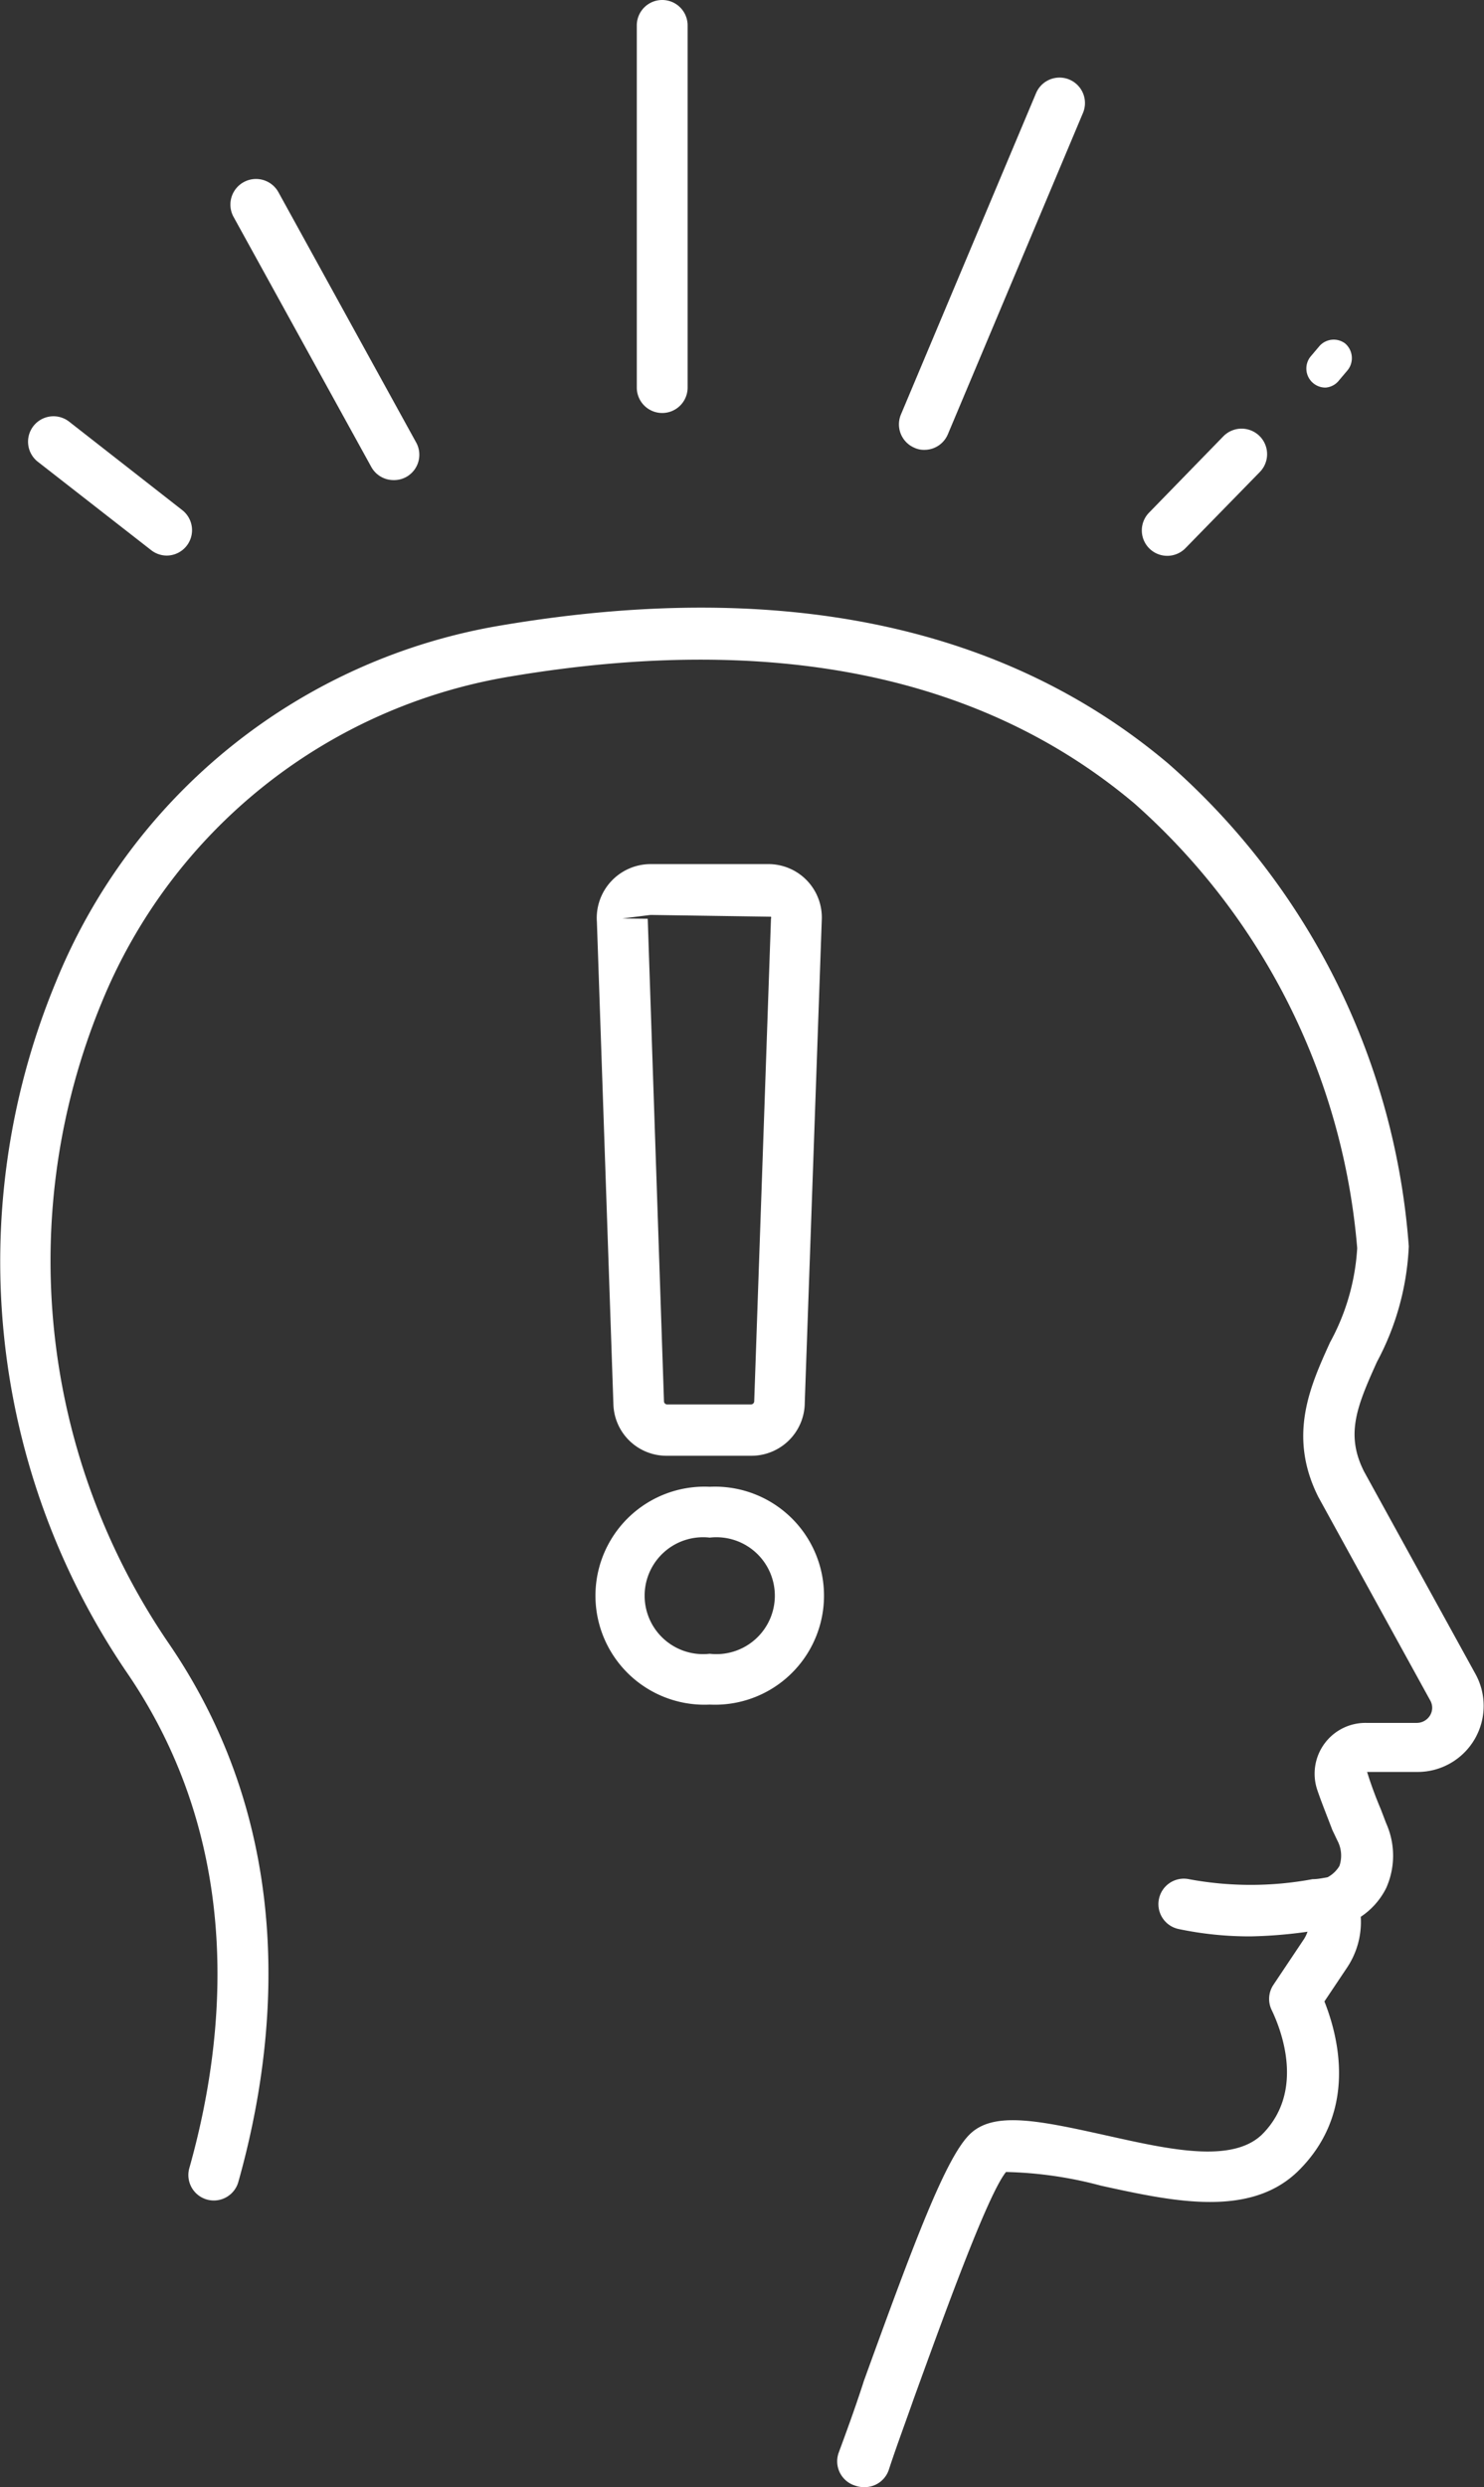
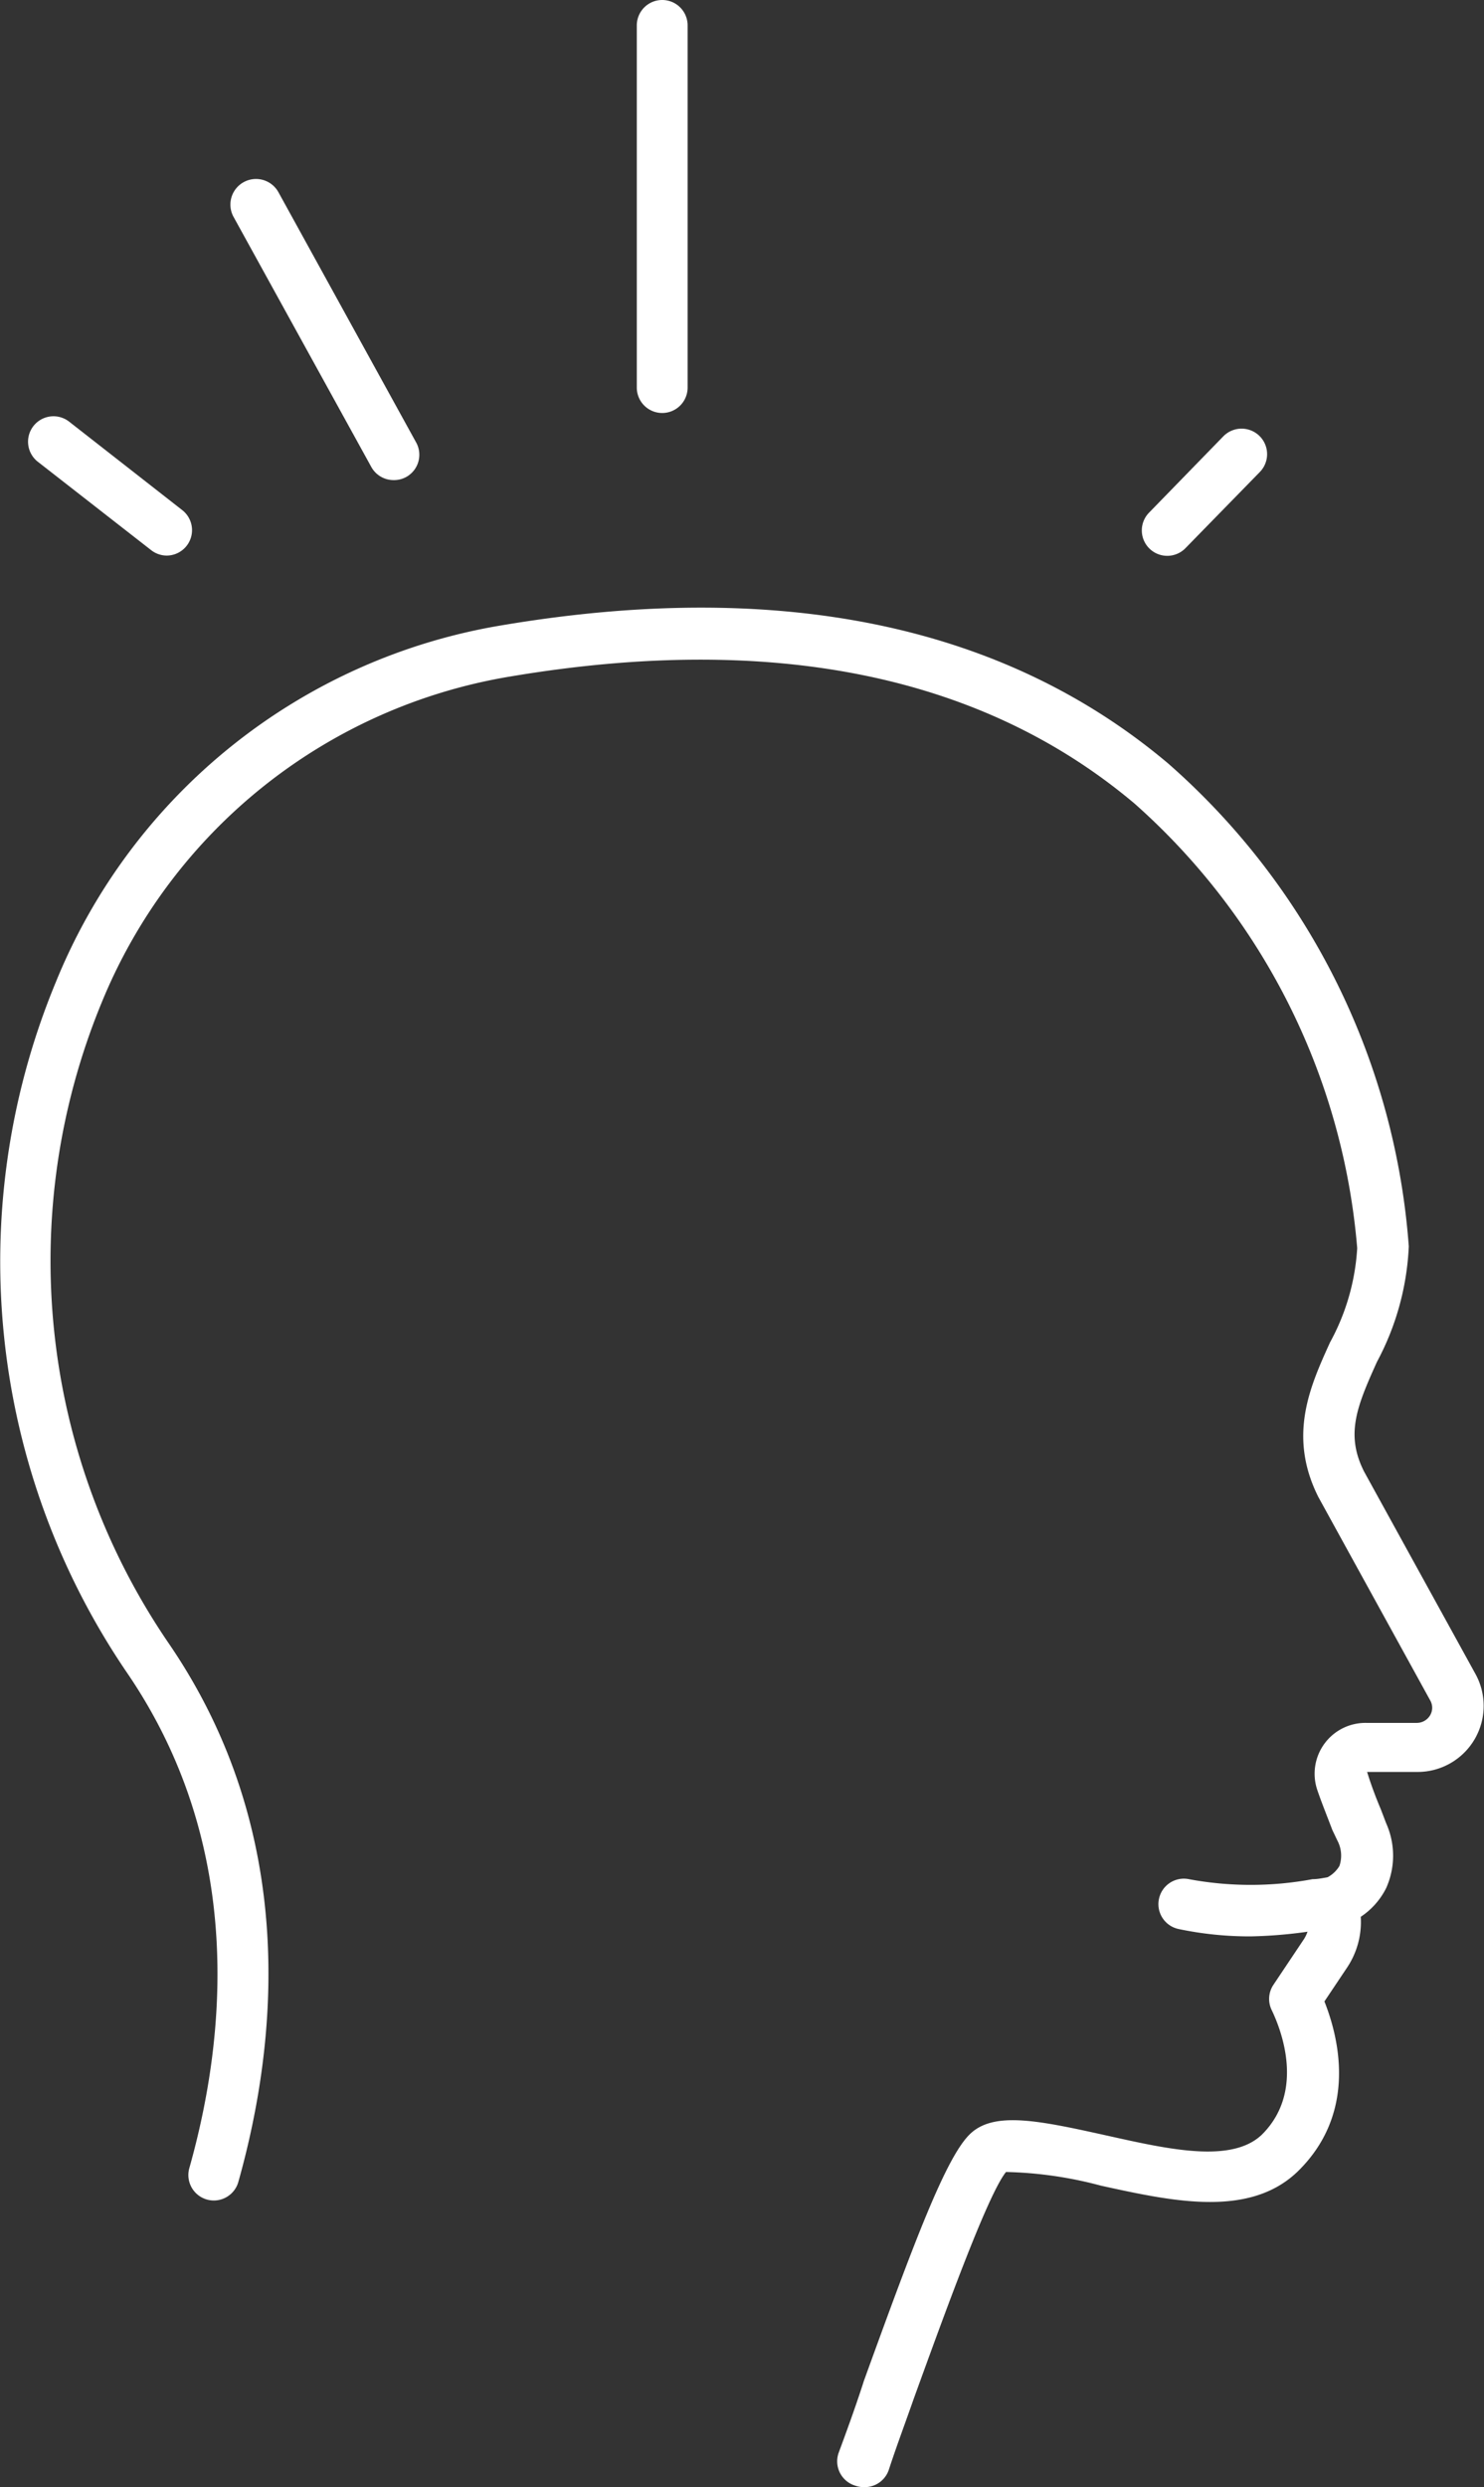
<svg xmlns="http://www.w3.org/2000/svg" viewBox="0 0 58.4 97.86">
  <rect x="0" y="0" width="58.4" height="97.86" fill="#333333" stroke="none" />
  <defs>
    <style>.cls-1{fill:#fff;}</style>
  </defs>
  <title>Ic-Home-posgrados2</title>
  <g id="Capa_2" data-name="Capa 2">
    <g id="Layer_1" data-name="Layer 1">
      <path class="cls-1" d="M34,97.86a1,1,0,0,1-.35-.06A1,1,0,0,1,33,96.52c.34-.92.69-1.88,1-2.85,1.95-5.38,3.2-8.73,4.15-9.68s2.76-.55,5.51.06c2.38.53,4.82,1.07,6-.06,1.73-1.72.73-4.18.39-4.89a1,1,0,0,1,.06-1l1.19-1.78a1.27,1.27,0,0,0,.15-1.12,1,1,0,0,1,.06-.77,1,1,0,0,1,.59-.5h0a1.21,1.21,0,0,0,.61-.51,1.26,1.26,0,0,0-.08-1L52.43,72c-.2-.53-.42-1.07-.58-1.54a2,2,0,0,1,1.91-2.67h2a.61.61,0,0,0,.52-.3.58.58,0,0,0,0-.59l-4.4-8c-1.21-2.41-.32-4.36.46-6.08a8.78,8.78,0,0,0,1.07-3.71,26.27,26.27,0,0,0-8.76-17.49c-6-5.06-14.25-6.74-24.58-5A21.09,21.09,0,0,0,4,39.45,26.67,26.67,0,0,0,6.66,64.69c5.08,7.44,4.28,15.62,2.72,21.16a1,1,0,1,1-1.93-.54C8.9,80.17,9.65,72.62,5,65.82A28.72,28.72,0,0,1,2.19,38.66,23,23,0,0,1,19.77,24.6c10.94-1.84,19.75,0,26.2,5.44a28,28,0,0,1,9.47,19,10.6,10.6,0,0,1-1.25,4.54c-.81,1.79-1.24,2.87-.51,4.32l4.37,7.94a2.6,2.6,0,0,1-2.25,3.88h-2c.14.46.34,1,.54,1.47l.21.55a3.12,3.12,0,0,1,0,2.55,2.93,2.93,0,0,1-1,1.13,3.23,3.23,0,0,1-.54,2l-.89,1.33c.56,1.41,1.3,4.34-1,6.64-1.91,1.91-5,1.22-7.79.61a15.69,15.69,0,0,0-3.74-.54c-.72.89-2.39,5.5-3.62,8.89-.35,1-.7,1.93-1,2.85A1,1,0,0,1,34,97.86Z" />
      <path class="cls-1" d="M49.22,76.19a13.54,13.54,0,0,1-2.84-.29,1,1,0,0,1-.77-1.19,1,1,0,0,1,1.18-.77,13.29,13.29,0,0,0,4.86,0c.27,0,.49-.07.67-.08a1,1,0,1,1,.18,2l-.56.07A18.27,18.27,0,0,1,49.22,76.19Z" />
-       <path class="cls-1" d="M27.93,67.07a4.29,4.29,0,1,1,0-8.57,4.29,4.29,0,1,1,0,8.57Zm0-6.57a2.3,2.3,0,1,0,0,4.57,2.3,2.3,0,1,0,0-4.57Zm1.63-3.22H26.24a2.09,2.09,0,0,1-2.1-2l-.65-19A2.12,2.12,0,0,1,25.6,34h4.63a2.1,2.1,0,0,1,2.11,2.18l-.67,19A2.1,2.1,0,0,1,29.56,57.28ZM25.49,36.15l.64,19a.13.13,0,0,0,.11.11h3.32a.13.13,0,0,0,.12-.11l.66-19h0a.11.11,0,0,0,0-.08L25.6,36l-1.11.14Z" />
      <path class="cls-1" d="M26.06,16.25a1,1,0,0,1-1-1V1a1,1,0,0,1,2,0V15.25A1,1,0,0,1,26.06,16.25Z" />
      <path class="cls-1" d="M15.48,18.89a1,1,0,0,1-.87-.52L9.2,8.55a1,1,0,1,1,1.75-1l5.41,9.83A1,1,0,0,1,16,18.76,1,1,0,0,1,15.48,18.89Z" />
-       <path class="cls-1" d="M6.56,21.86a1,1,0,0,1-.62-.22L1.49,18.17a1,1,0,0,1,1.23-1.58l4.45,3.48a1,1,0,0,1,.18,1.4A1,1,0,0,1,6.56,21.86Z" />
-       <path class="cls-1" d="M36.37,17.7a.87.87,0,0,1-.38-.08,1,1,0,0,1-.54-1.3L40.77,3.67a1,1,0,1,1,1.85.77L37.3,17.09A1,1,0,0,1,36.37,17.7Z" />
-       <path class="cls-1" d="M52.17,15.25A.75.75,0,0,1,51.6,14l.33-.39a.75.75,0,0,1,1-.1.76.76,0,0,1,.1,1.06l-.33.39A.74.74,0,0,1,52.17,15.25Z" />
+       <path class="cls-1" d="M6.56,21.86a1,1,0,0,1-.62-.22L1.49,18.17a1,1,0,0,1,1.23-1.58l4.45,3.48A1,1,0,0,1,6.56,21.86Z" />
      <path class="cls-1" d="M45.94,21.87a1,1,0,0,1-.72-1.7l2.92-3a1,1,0,0,1,1.44,1.4l-2.93,3A1,1,0,0,1,45.94,21.87Z" />
    </g>
  </g>
</svg>